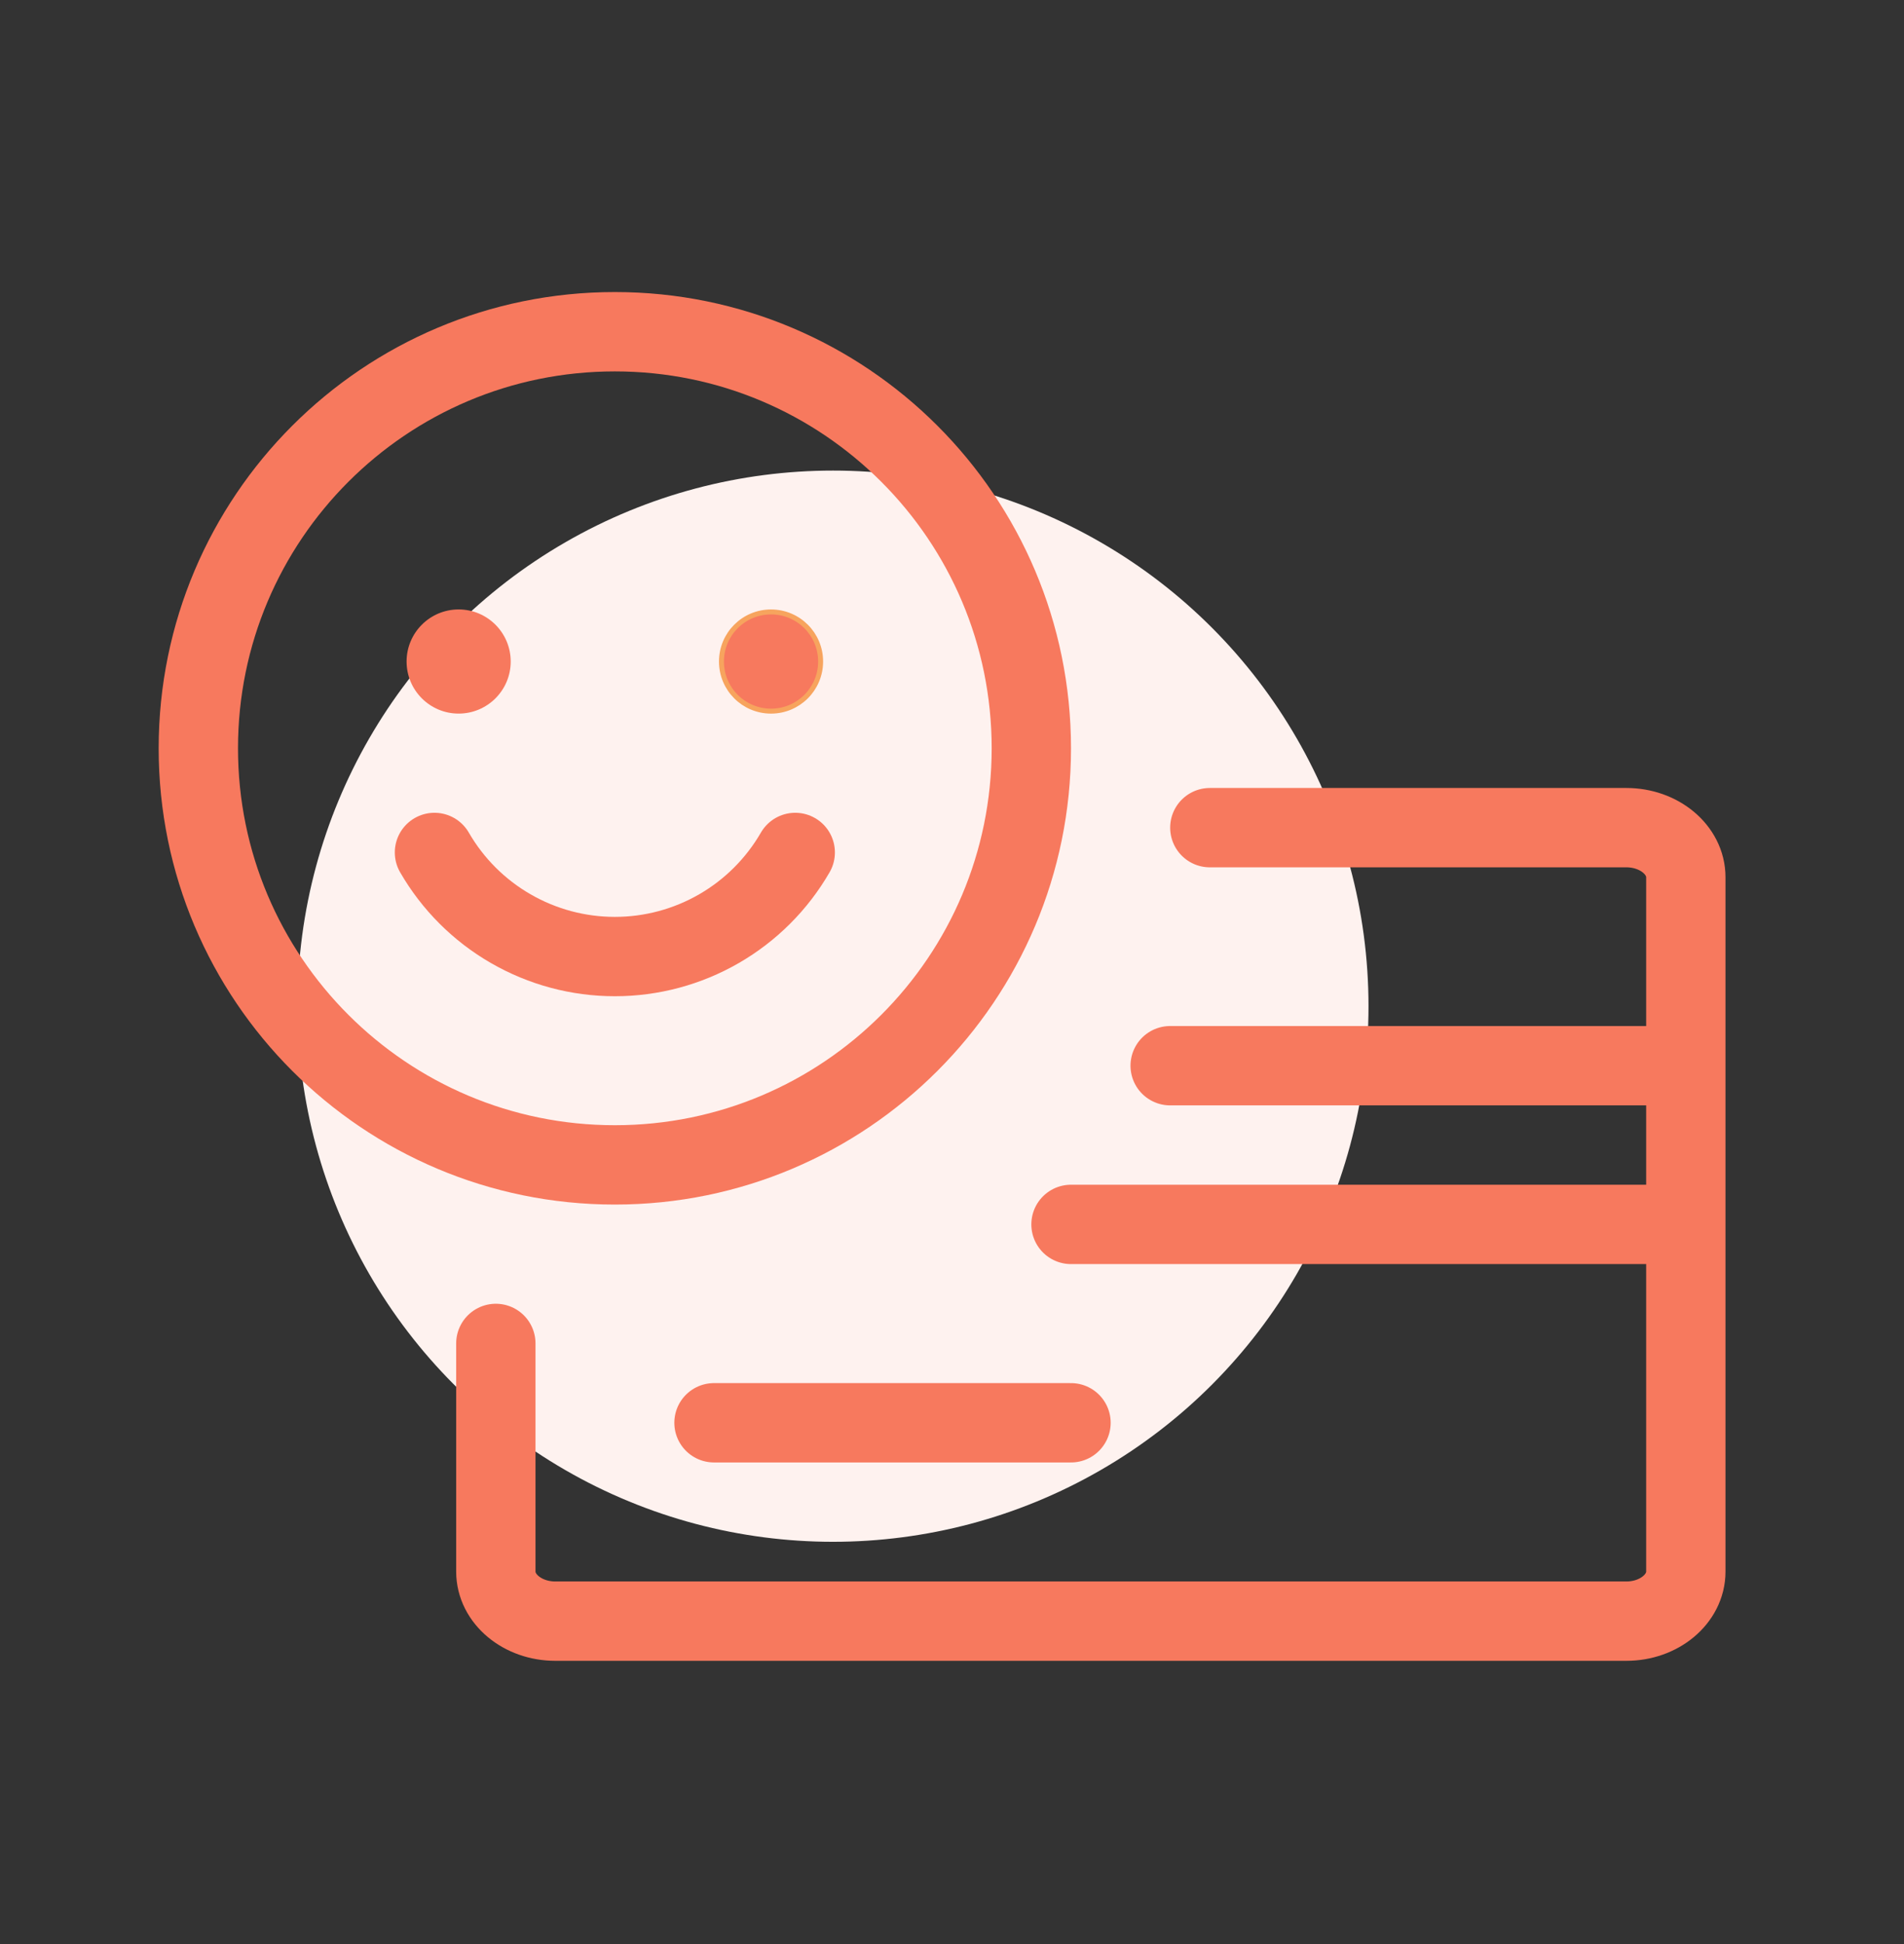
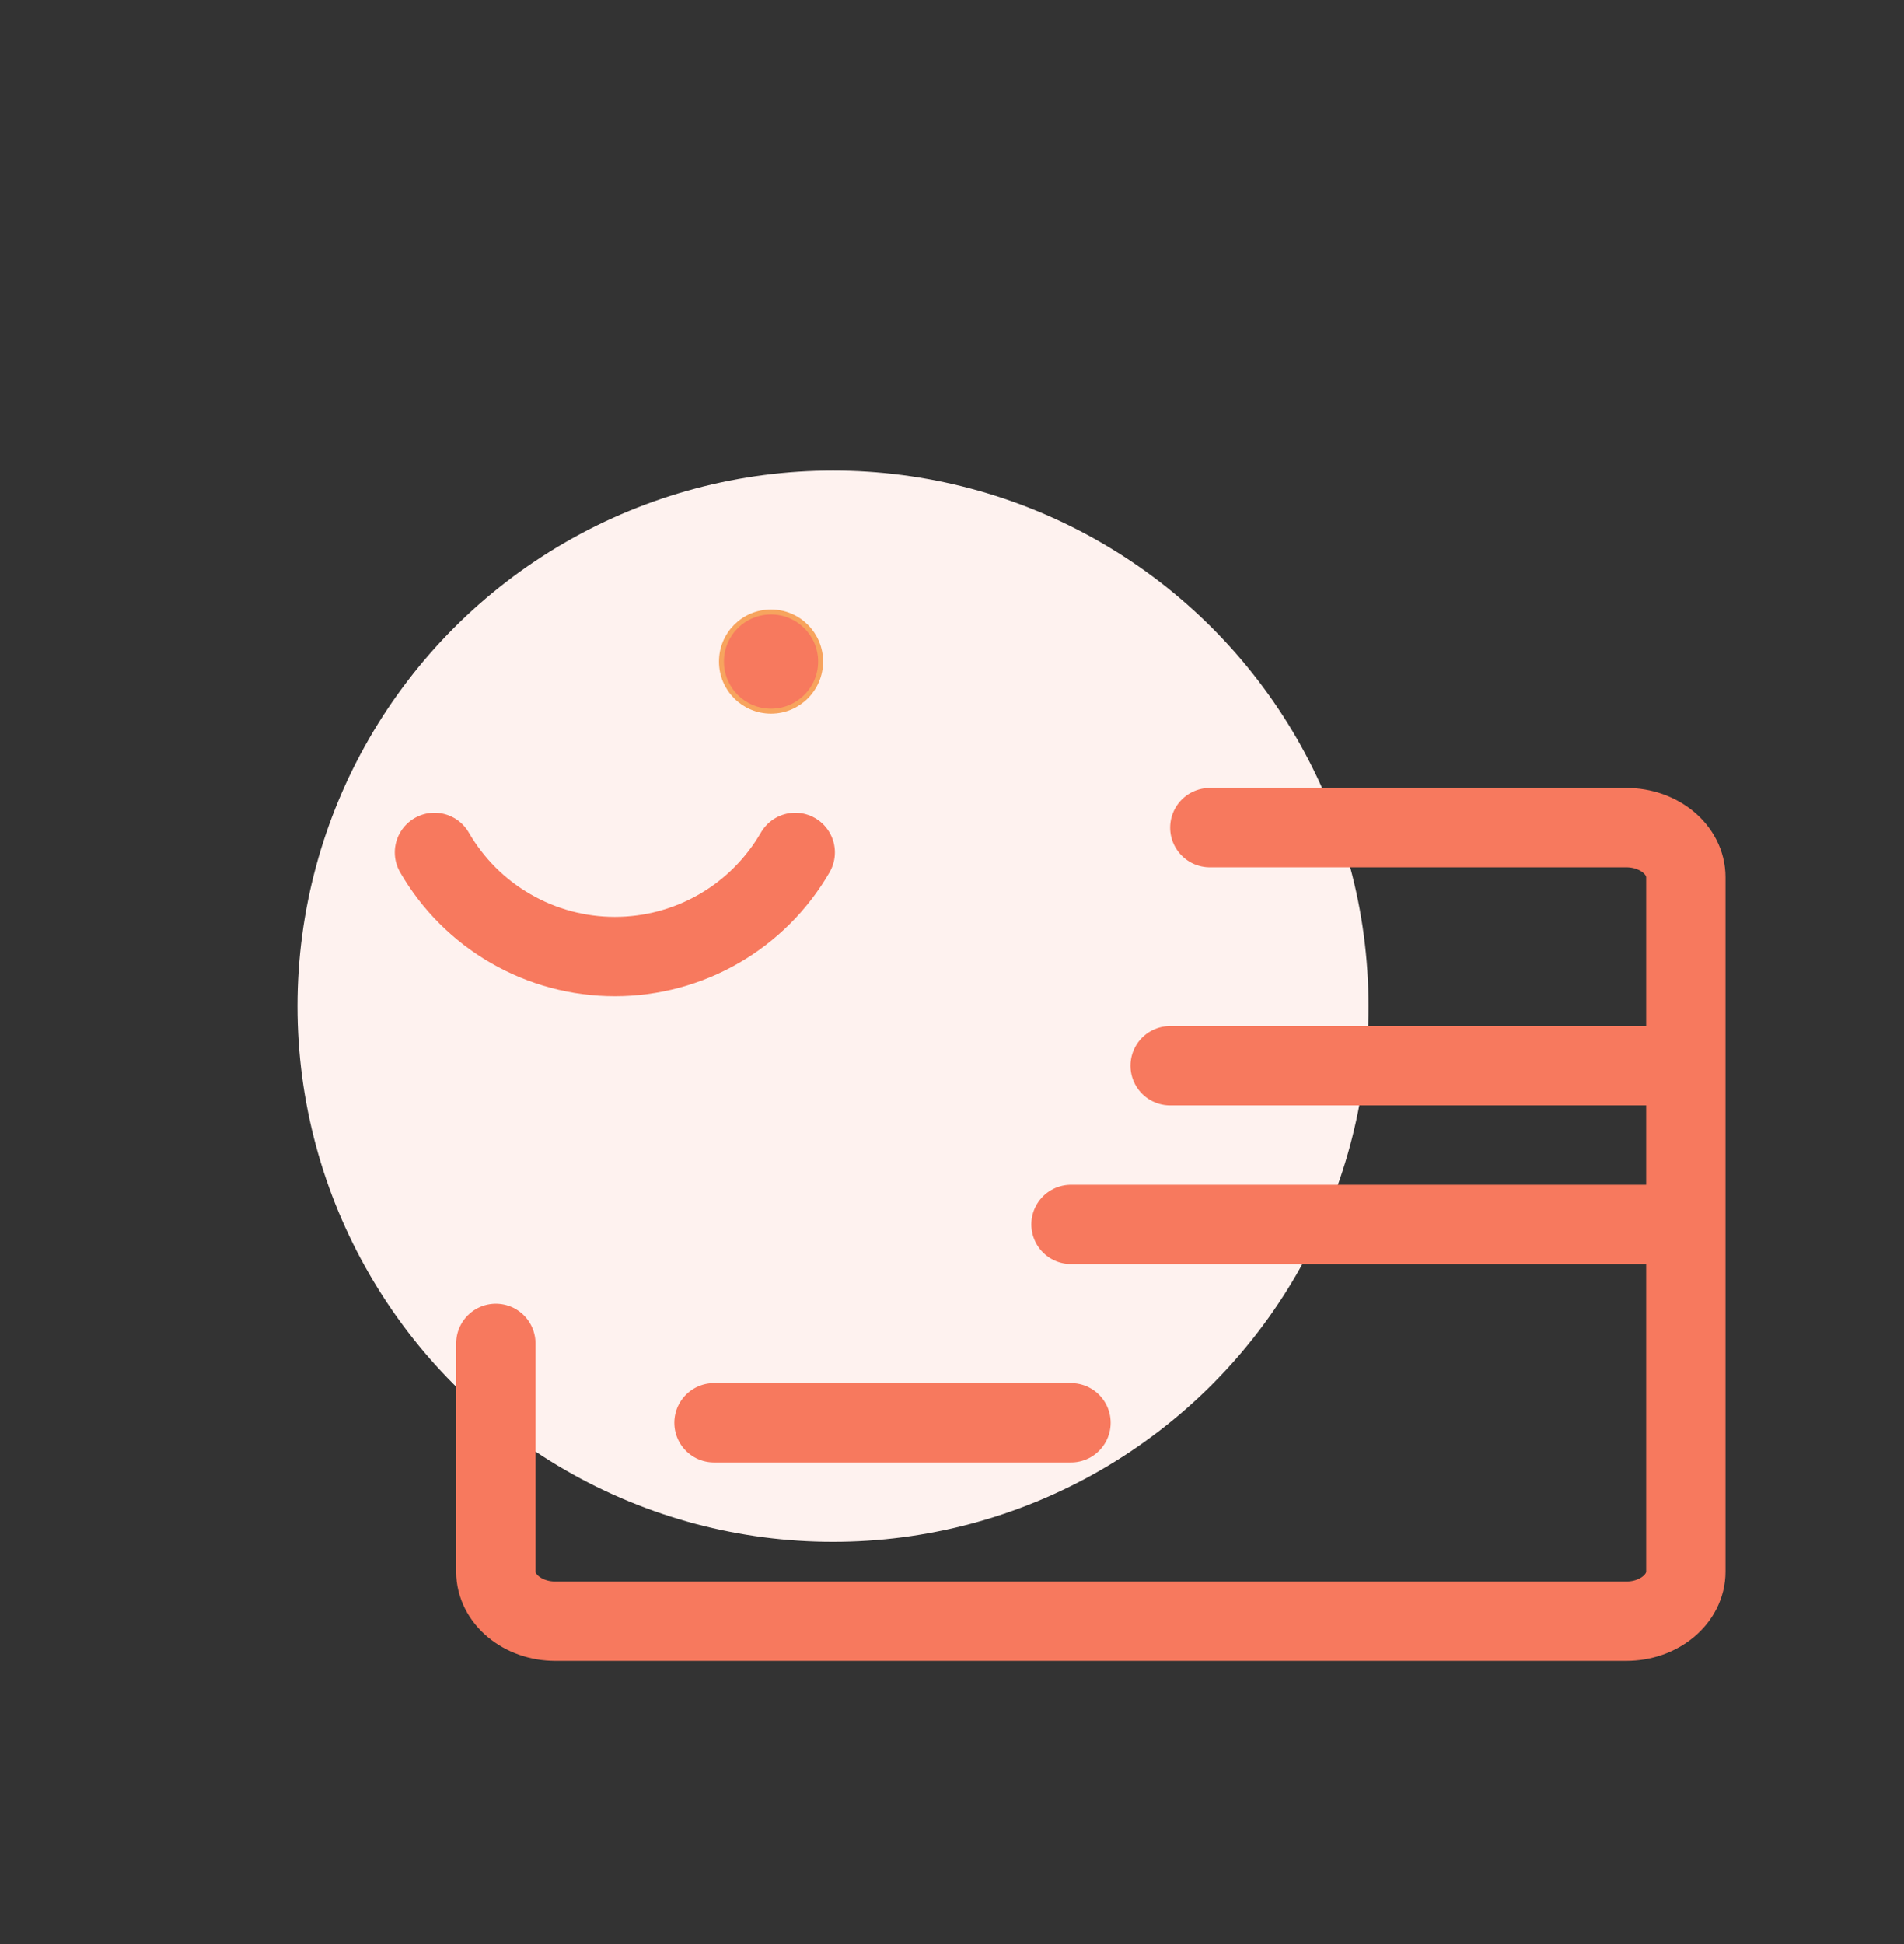
<svg xmlns="http://www.w3.org/2000/svg" width="48" height="49" viewBox="0 0 48 49" fill="none">
  <rect x="0" y="0" width="48" height="49" fill="#333333" stroke="none" />
  <circle cx="21" cy="25.361" r="13.5" fill="#FEF2EF" />
-   <path d="M11.562 17.986C12.287 17.986 12.875 17.399 12.875 16.674C12.875 15.949 12.287 15.361 11.562 15.361C10.838 15.361 10.25 15.949 10.25 16.674C10.25 17.399 10.838 17.986 11.562 17.986Z" fill="#F7795E" />
-   <path d="M20.688 16.674C20.688 17.364 20.128 17.924 19.438 17.924C18.747 17.924 18.188 17.364 18.188 16.674C18.188 15.983 18.747 15.424 19.438 15.424C20.128 15.424 20.688 15.983 20.688 16.674Z" fill="#F7795E" stroke="#F7A45E" stroke-width="0.125" />
-   <path d="M15.5 29.361C21.299 29.361 26 24.66 26 18.861C26 13.062 21.299 8.361 15.5 8.361C9.701 8.361 5 13.062 5 18.861C5 24.66 9.701 29.361 15.5 29.361Z" stroke="#F7795E" stroke-width="2" stroke-linecap="round" stroke-linejoin="round" />
+   <path d="M20.688 16.674C20.688 17.364 20.128 17.924 19.438 17.924C18.747 17.924 18.188 17.364 18.188 16.674C18.188 15.983 18.747 15.424 19.438 15.424C20.128 15.424 20.688 15.983 20.688 16.674" fill="#F7795E" stroke="#F7A45E" stroke-width="0.125" />
  <path d="M20.048 21.486C19.587 22.284 18.924 22.947 18.126 23.407C17.328 23.868 16.422 24.11 15.501 24.11C14.579 24.11 13.674 23.868 12.876 23.407C12.077 22.947 11.414 22.284 10.953 21.486" stroke="#F7795E" stroke-width="2" stroke-linecap="round" stroke-linejoin="round" />
  <path d="M12.5 33.861V39.611C12.5 40.302 13.172 40.861 14 40.861H41C41.828 40.861 42.5 40.302 42.5 39.611V22.111C42.5 21.421 41.828 20.861 41 20.861H30.5" stroke="#F7795E" stroke-width="2" stroke-linecap="round" stroke-linejoin="round" />
  <path d="M29.5 26.861H41.5" stroke="#F7795E" stroke-width="2" stroke-linecap="round" stroke-linejoin="round" />
  <path d="M27 30.861H41.5" stroke="#F7795E" stroke-width="2" stroke-linecap="round" stroke-linejoin="round" />
  <path d="M18 35.861L27 35.861" stroke="#F7795E" stroke-width="2" stroke-linecap="round" stroke-linejoin="round" />
</svg>